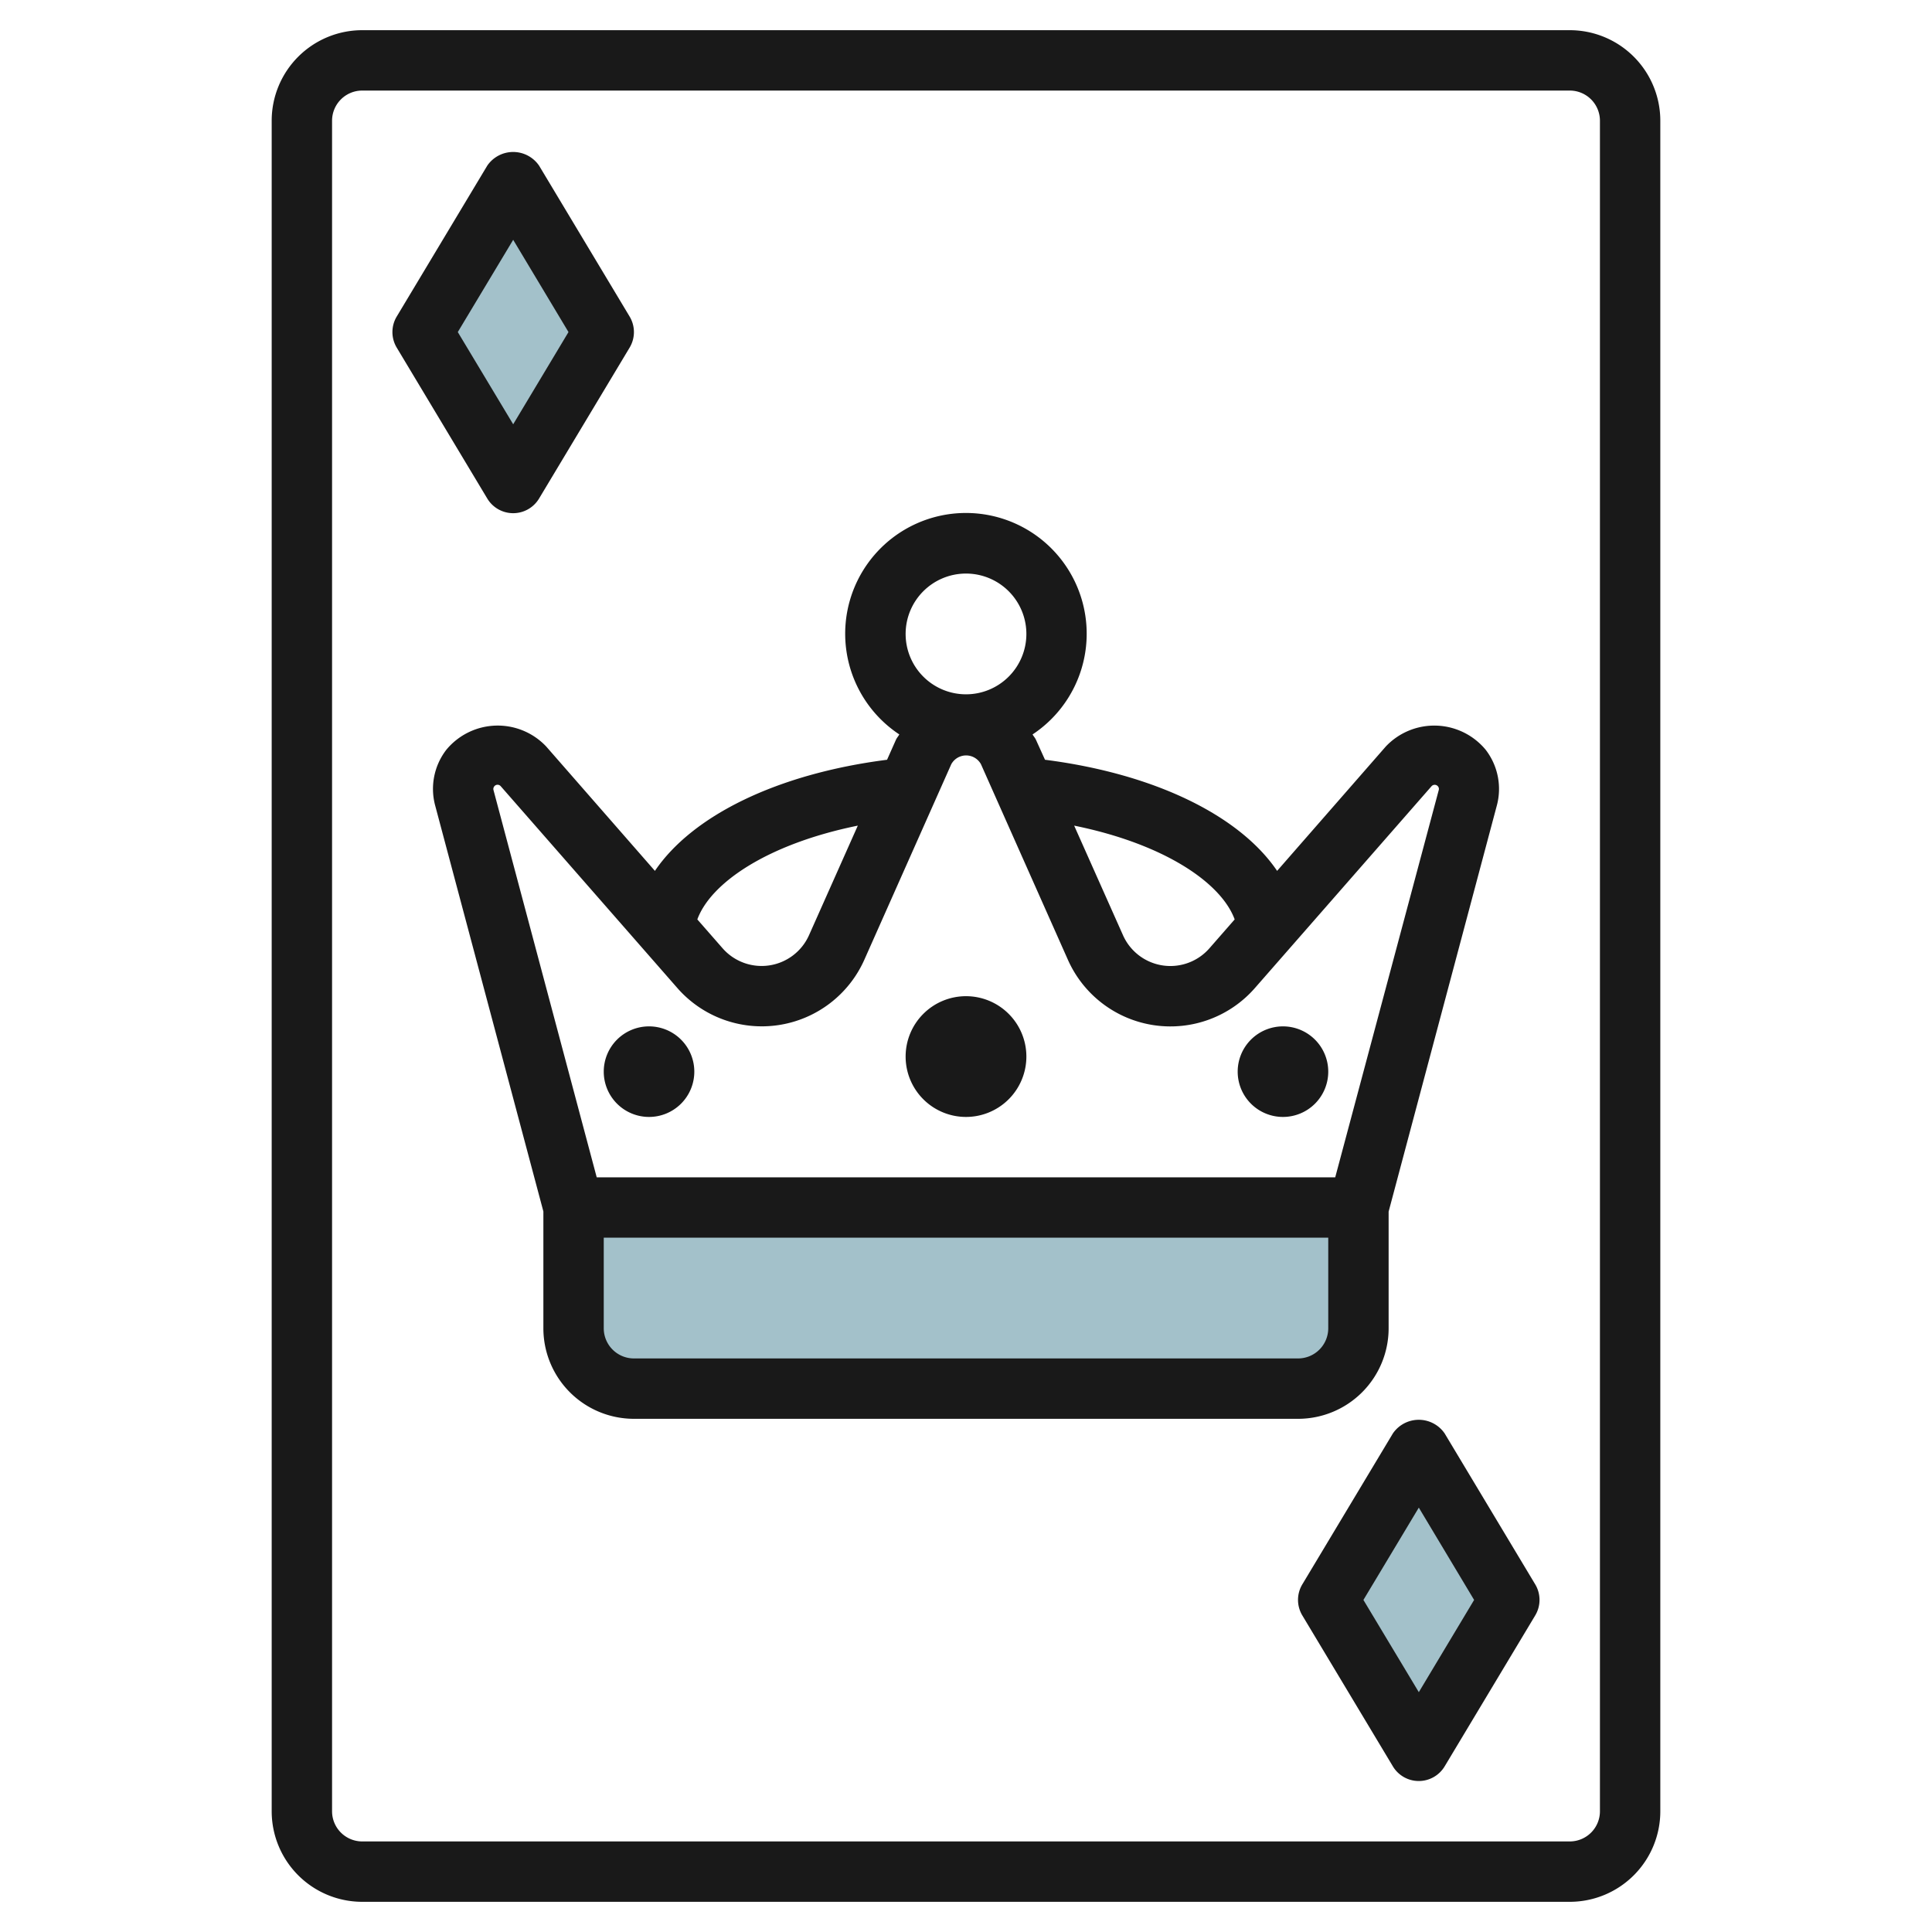
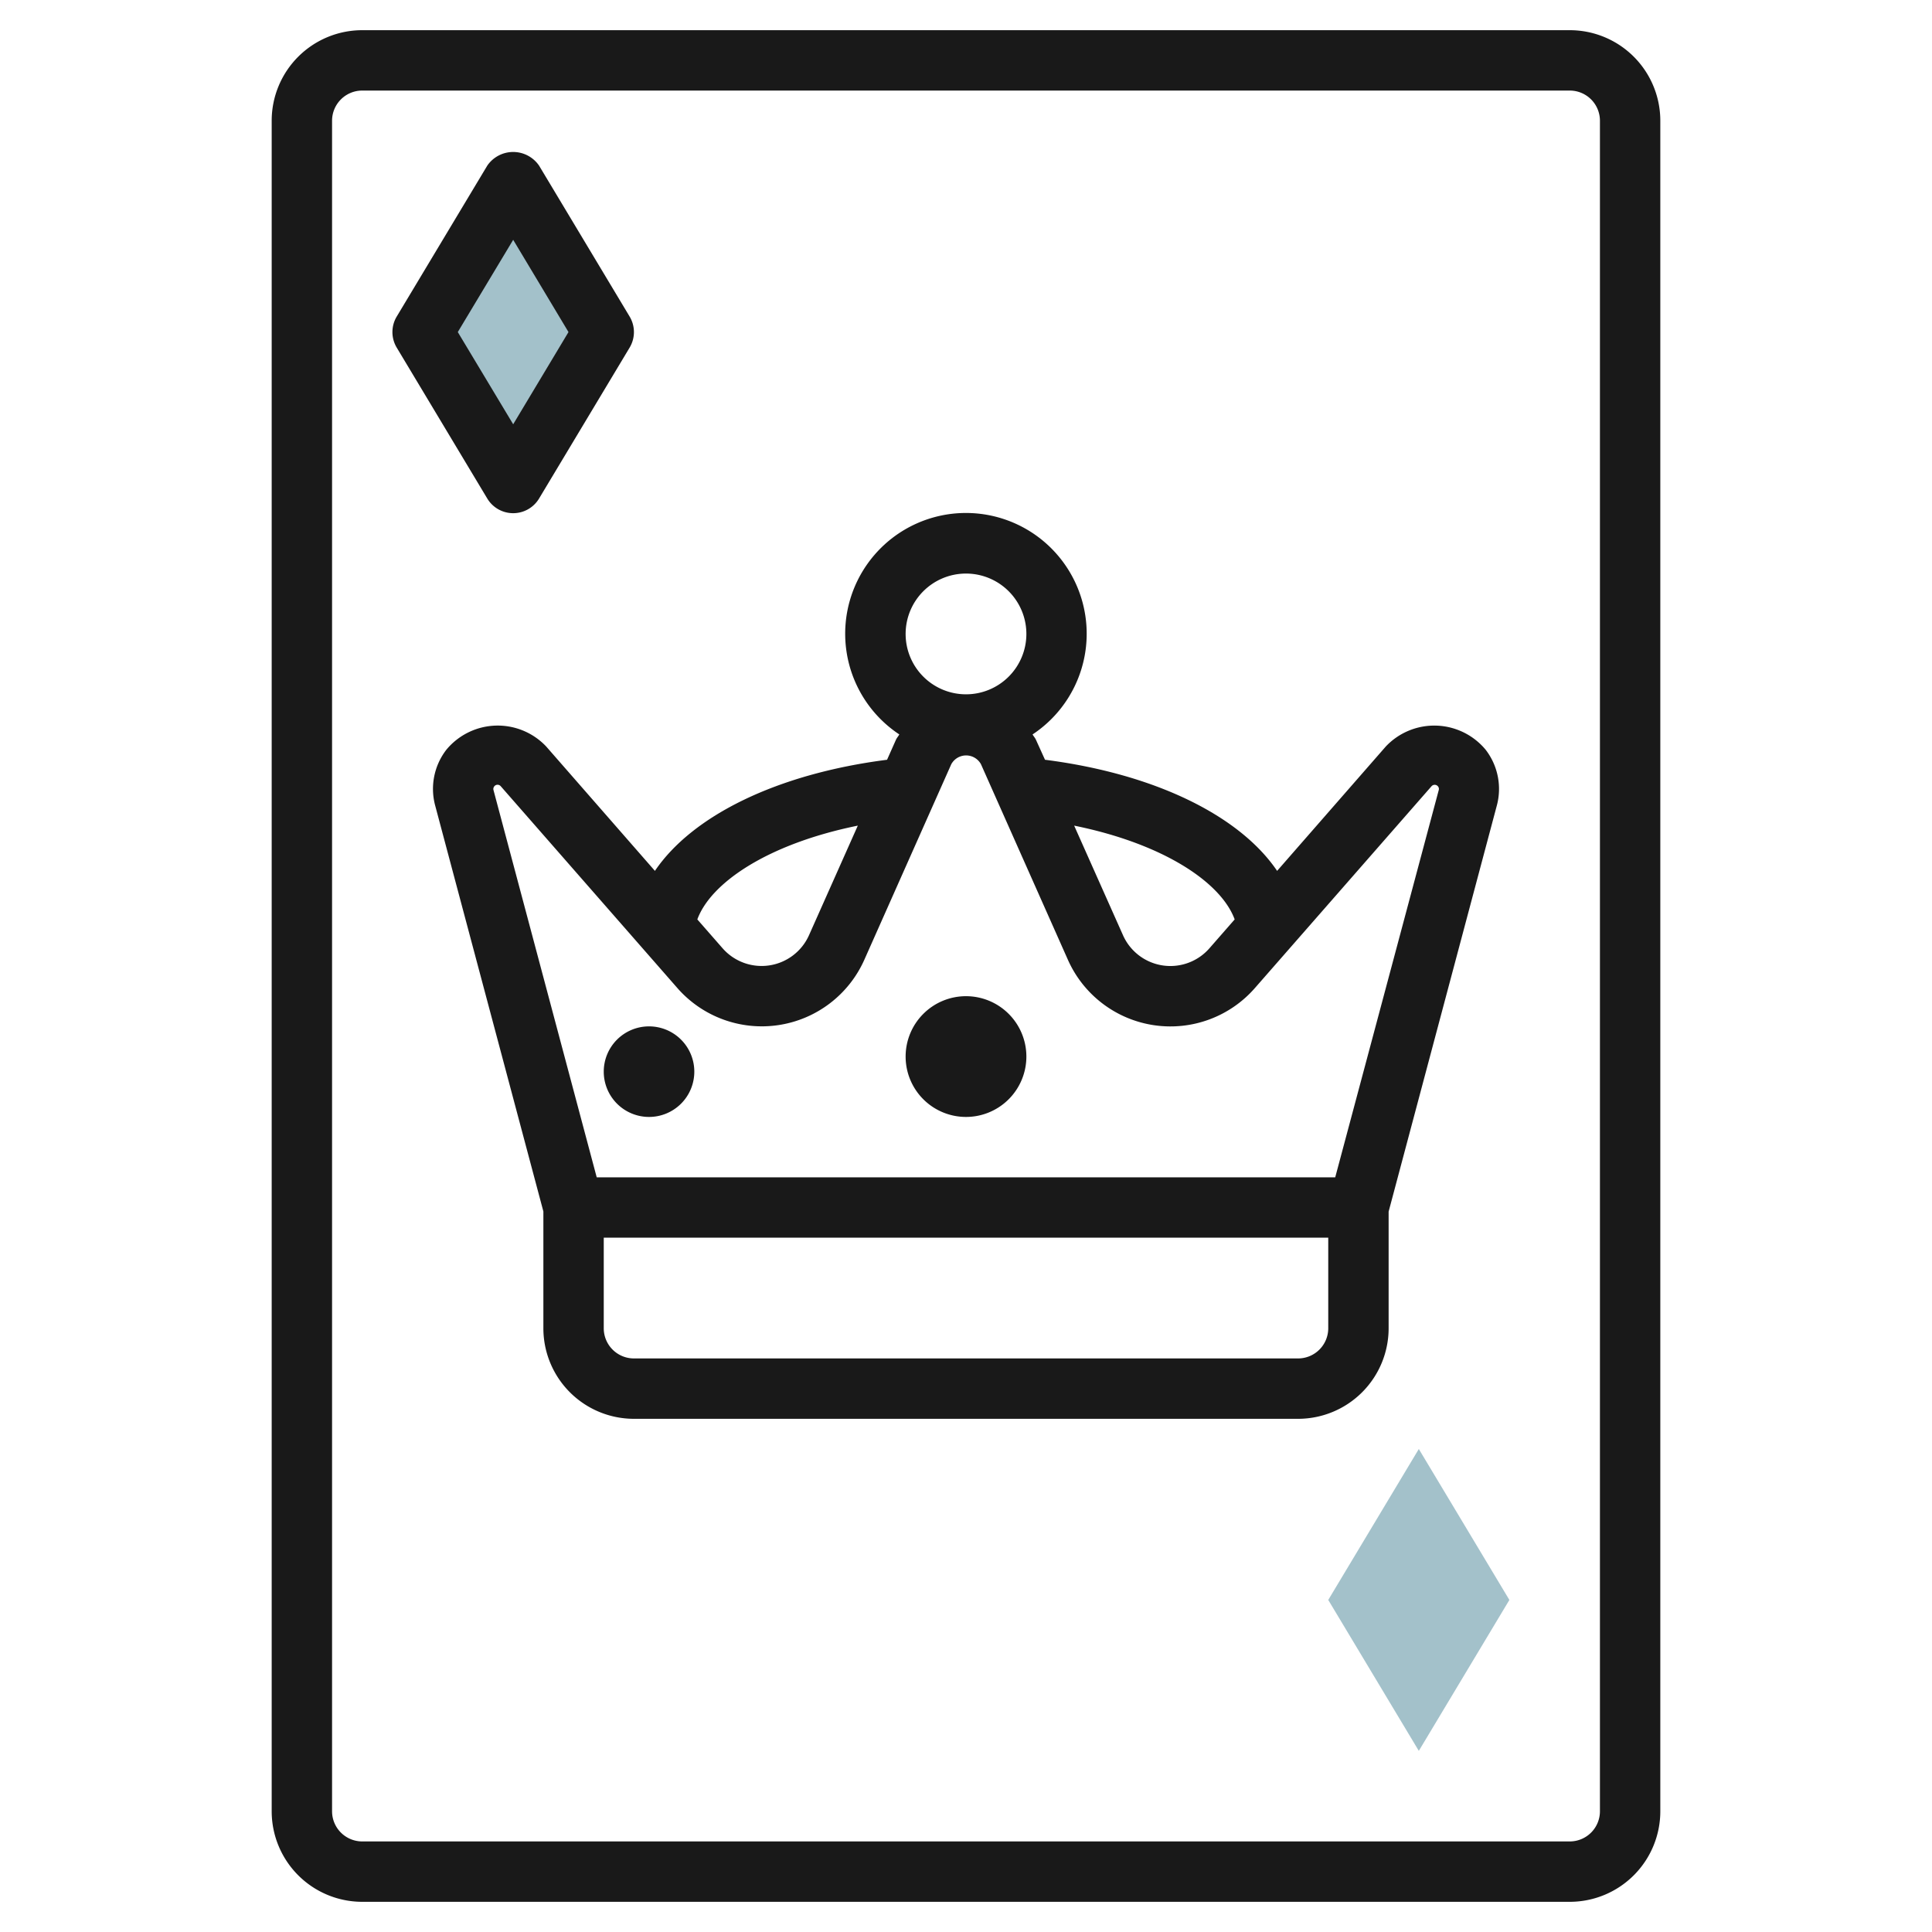
<svg xmlns="http://www.w3.org/2000/svg" id="Layer_3" height="512" viewBox="0 0 64 64" width="512" data-name="Layer 3">
-   <path d="m19 40h26a0 0 0 0 1 0 0v4a2 2 0 0 1 -2 2h-22a2 2 0 0 1 -2-2v-4a0 0 0 0 1 0 0z" fill="#a3c1ca" />
  <path d="m17 6-3 5 3 5 3-5z" fill="#a3c1ca" />
  <path d="m47 48-3 5 3 5 3-5z" fill="#a3c1ca" />
  <g fill="#191919">
    <path d="m55 60v-56a3 3 0 0 0 -3-3h-40a3 3 0 0 0 -3 3v56a3 3 0 0 0 3 3h40a3 3 0 0 0 3-3zm-44 0v-56a1 1 0 0 1 1-1h40a1 1 0 0 1 1 1v56a1 1 0 0 1 -1 1h-40a1 1 0 0 1 -1-1z" />
    <path d="m46 44v-3.864l3.583-13.446a2.124 2.124 0 0 0 -.37-1.855 2.209 2.209 0 0 0 -3.307-.106l-3.6 4.12c-1.24-1.83-4.049-3.216-7.689-3.681l-.3-.662c-.029-.065-.078-.115-.112-.177a4 4 0 1 0 -4.414 0c-.034.062-.083.113-.112.178l-.294.661c-3.641.465-6.45 1.85-7.69 3.681l-3.6-4.119a2.208 2.208 0 0 0 -3.308.105 2.123 2.123 0 0 0 -.37 1.854l3.583 13.442v3.869a3 3 0 0 0 3 3h22a3 3 0 0 0 3-3zm-5.1-13.543-.836.956a1.718 1.718 0 0 1 -2.864-.434l-1.617-3.629c2.976.605 4.869 1.887 5.317 3.107zm-8.9-11.457a2 2 0 1 1 -2 2 2 2 0 0 1 2-2zm-3.584 8.35-1.616 3.629a1.719 1.719 0 0 1 -2.864.433l-.836-.955c.447-1.22 2.34-2.502 5.316-3.107zm-12.044-1.3a.139.139 0 0 1 .215-.006l5.848 6.682a3.718 3.718 0 0 0 6.2-.939l2.877-6.471a.561.561 0 0 1 .984 0l2.877 6.472a3.716 3.716 0 0 0 6.2.939l5.849-6.683a.14.14 0 0 1 .214.007.133.133 0 0 1 .024.122l-3.429 12.827h-24.464l-3.419-12.826a.132.132 0 0 1 .024-.121zm27.628 17.95a1 1 0 0 1 -1 1h-22a1 1 0 0 1 -1-1v-3h24z" />
    <path d="m32 37a2 2 0 1 0 -2-2 2 2 0 0 0 2 2z" />
-     <path d="m42.5 37a1.5 1.5 0 1 0 -1.5-1.5 1.5 1.5 0 0 0 1.5 1.5z" />
    <path d="m21.5 37a1.5 1.5 0 1 0 -1.5-1.5 1.5 1.5 0 0 0 1.5 1.5z" />
    <path d="m17 17a1 1 0 0 0 .857-.485l3-5a1 1 0 0 0 0-1.029l-3-5a1.04 1.04 0 0 0 -1.715 0l-3 5a1 1 0 0 0 0 1.029l3 5a1 1 0 0 0 .858.485zm0-9.056 1.832 3.056-1.832 3.055-1.835-3.055z" />
-     <path d="m47.856 47.484a1.04 1.04 0 0 0 -1.715 0l-3 5a1 1 0 0 0 0 1.029l3 5a1 1 0 0 0 1.715 0l3-5a1 1 0 0 0 0-1.029zm-.856 8.571-1.835-3.055 1.835-3.058 1.832 3.058z" />
  </g>
</svg>